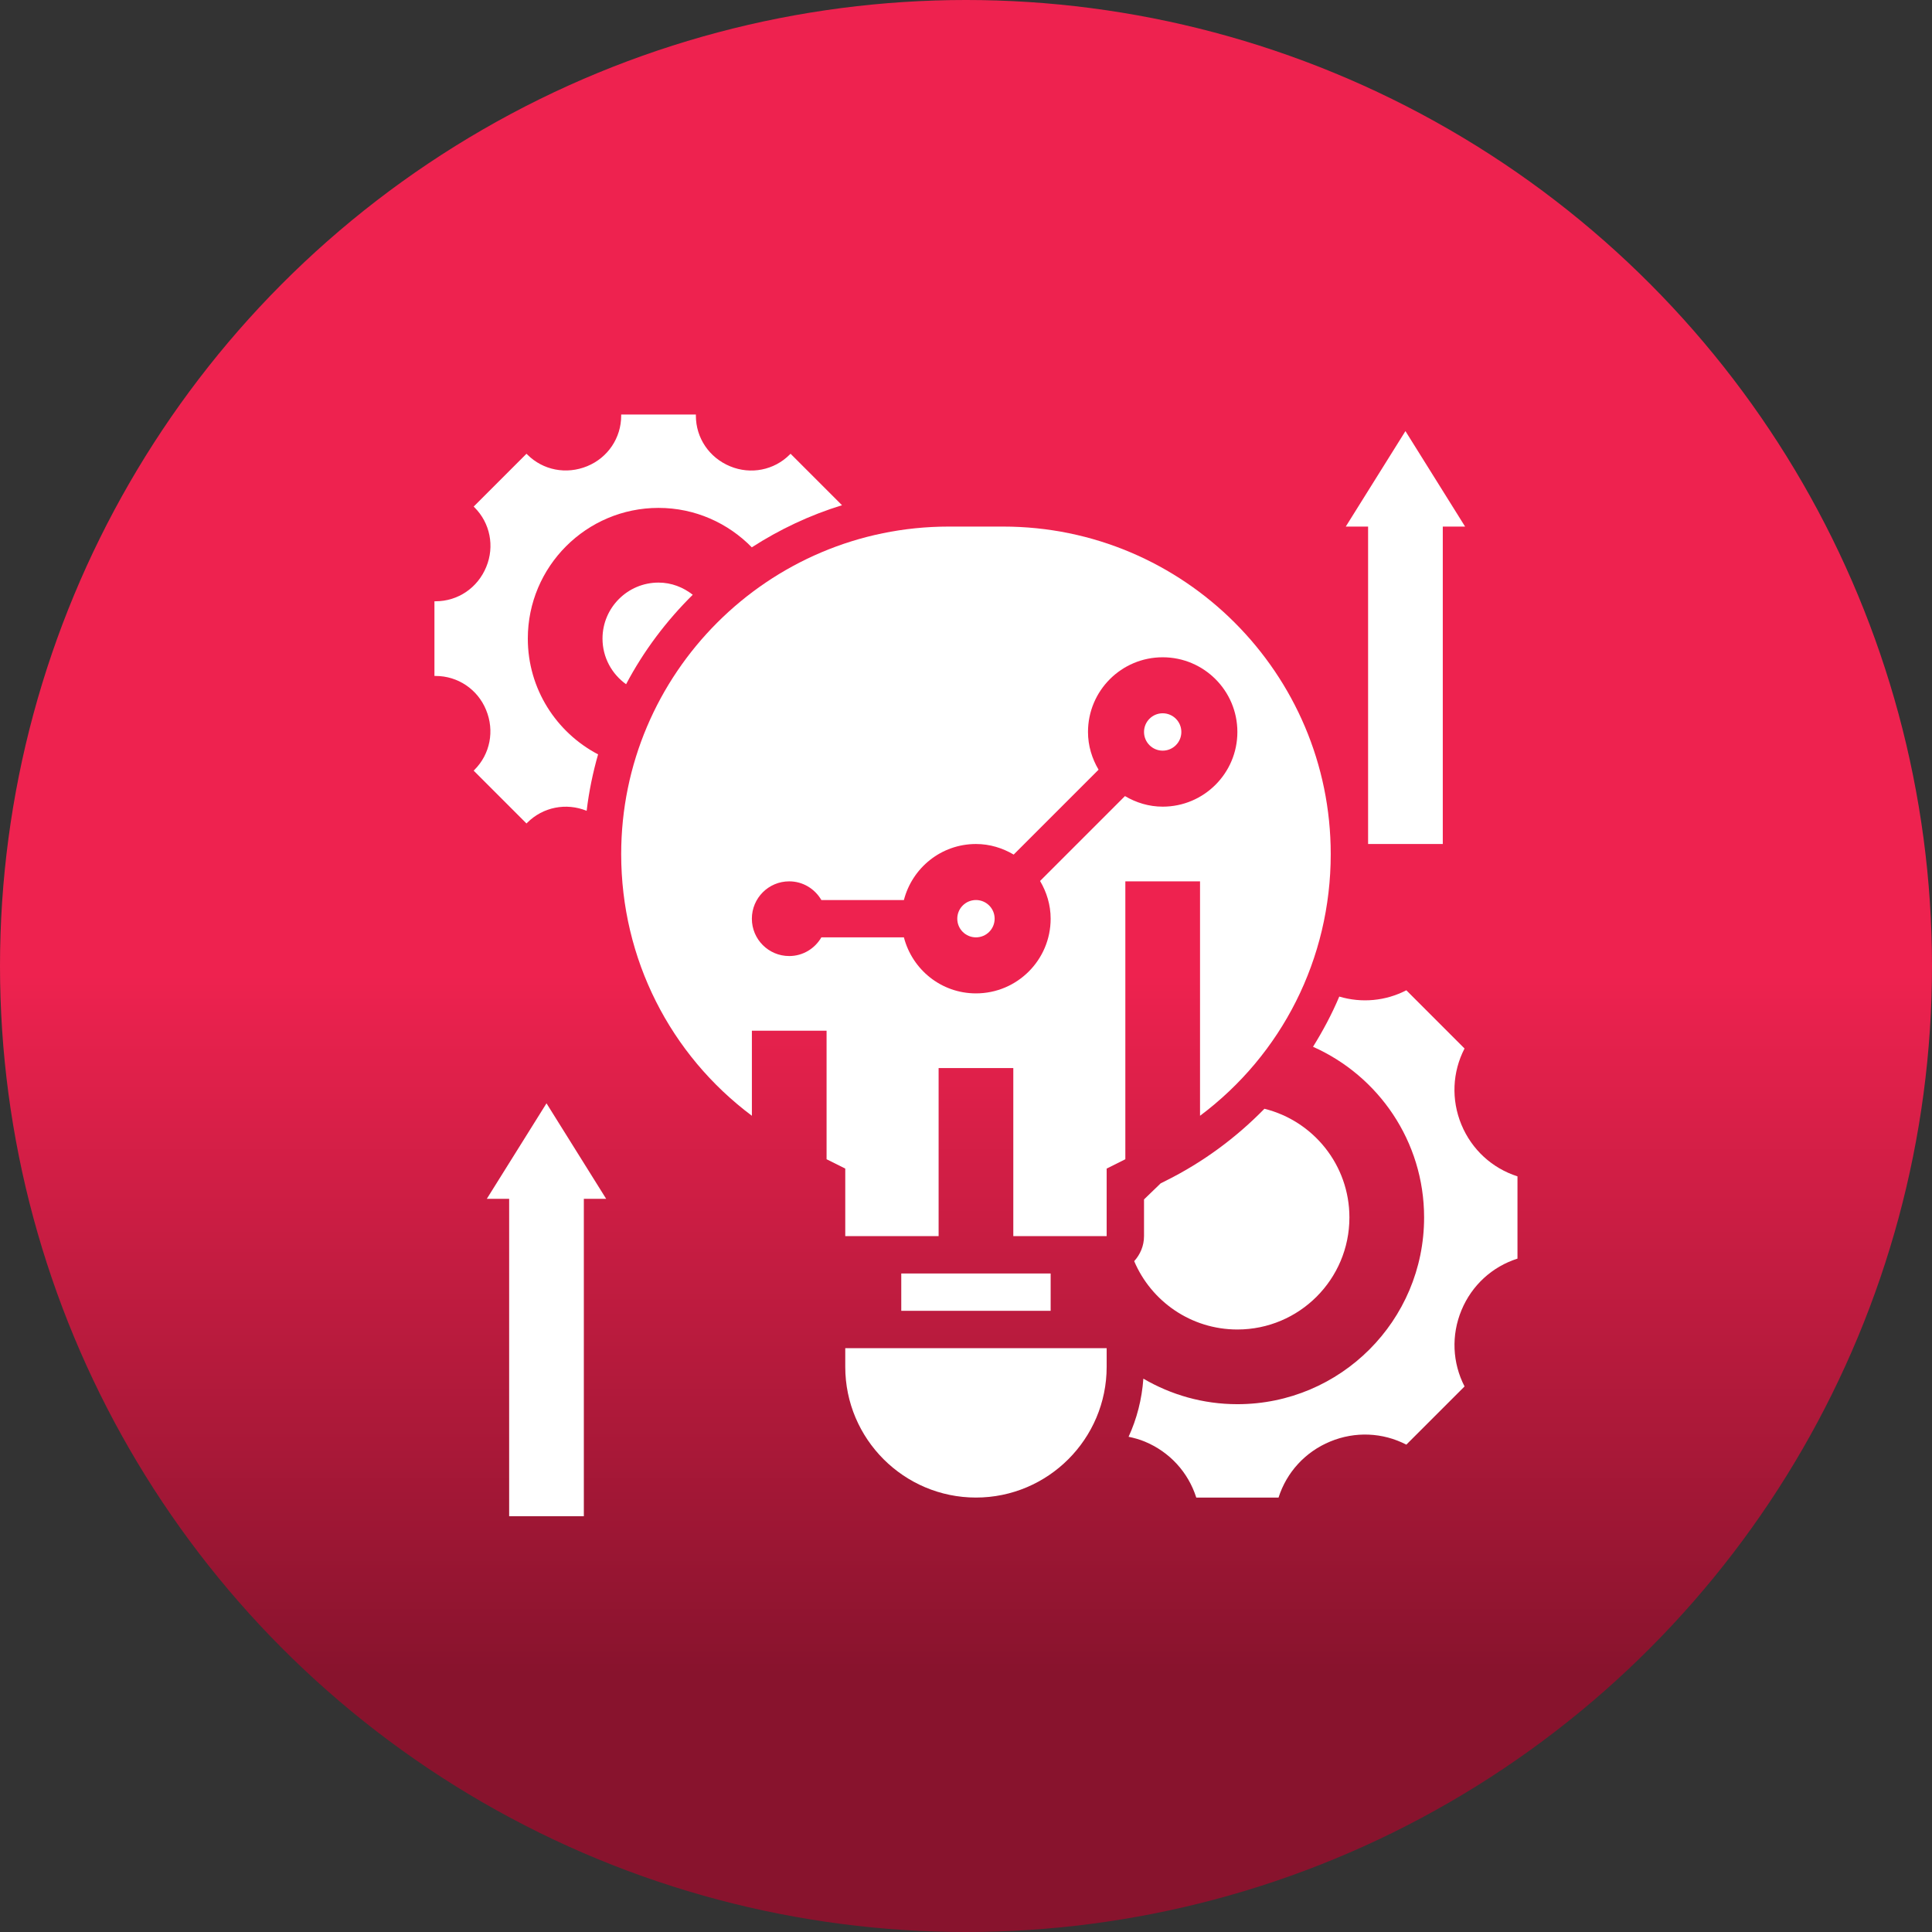
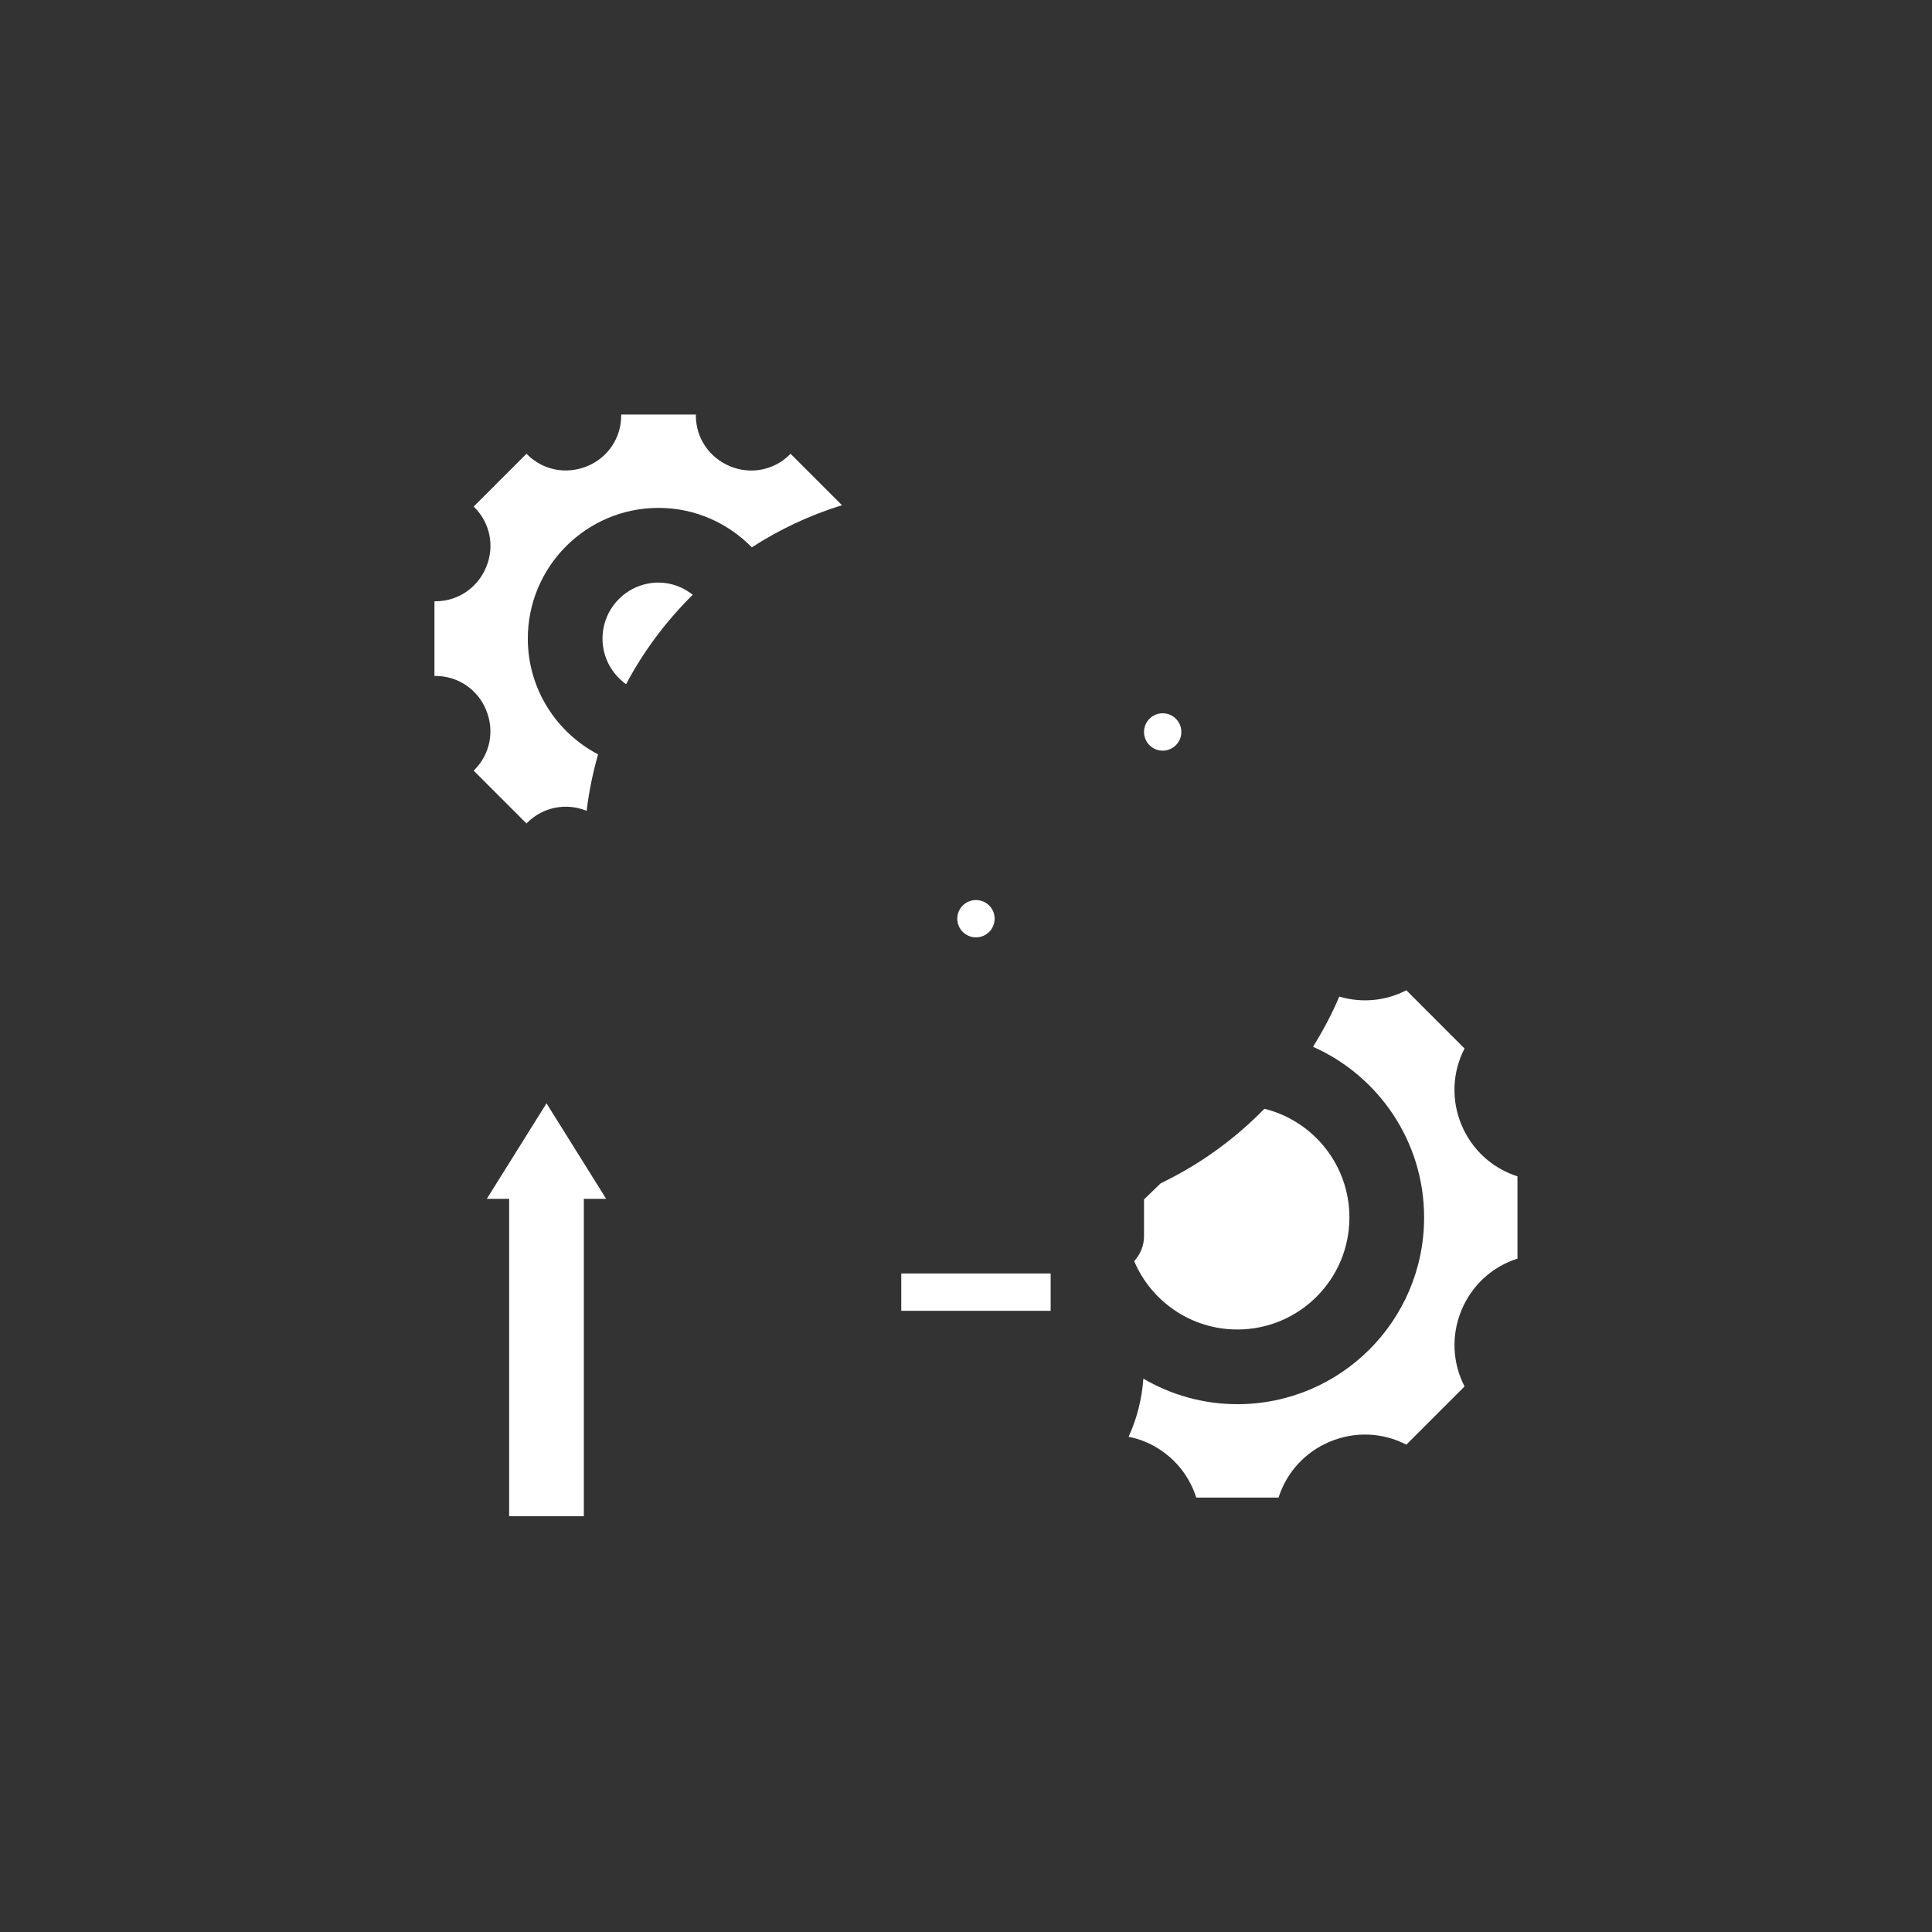
<svg xmlns="http://www.w3.org/2000/svg" width="97" height="97" viewBox="0 0 97 97" fill="none">
  <rect x="0" y="0" width="97" height="97" fill="#333333" stroke="none" />
-   <circle cx="48.5" cy="48.5" r="48.5" fill="url(#paint0_linear_2090_162)" />
  <path d="M24.442 60.188H25.563V76.125H29.313V60.188H30.433L27.438 55.394L24.442 60.188Z" fill="white" />
-   <path d="M68.688 42.375H72.438V26.438H73.558L70.563 21.644L67.567 26.438H68.688V42.375Z" fill="white" />
-   <path d="M60.25 56.02C64.353 52.951 66.812 48.143 66.812 42.882C66.812 33.815 59.435 26.438 50.368 26.438H47.632C38.565 26.438 31.188 33.815 31.188 42.882C31.188 48.143 33.648 52.951 37.75 56.02V51.75H41.5V58.202L42.438 58.671V62.062H43.375H47.125V53.625H50.875V62.062H54.625H55.562V58.671L56.5 58.202V44.25H60.25V56.02ZM58.375 40.5C57.68 40.5 57.039 40.298 56.481 39.969L52.219 44.231C52.548 44.789 52.75 45.43 52.75 46.125C52.75 48.196 51.071 49.875 49 49.875C47.254 49.875 45.801 48.677 45.382 47.062H41.239C40.915 47.62 40.317 48 39.624 48C38.588 48 37.749 47.161 37.749 46.125C37.749 45.089 38.588 44.25 39.624 44.25C40.316 44.25 40.914 44.63 41.239 45.188H45.382C45.8 43.573 47.254 42.375 49 42.375C49.695 42.375 50.336 42.577 50.894 42.906L55.156 38.644C54.827 38.086 54.625 37.445 54.625 36.75C54.625 34.679 56.304 33 58.375 33C60.446 33 62.125 34.679 62.125 36.75C62.125 38.821 60.446 40.5 58.375 40.5Z" fill="white" />
  <path d="M45.25 63.938H52.75V65.812H45.25V63.938Z" fill="white" />
-   <path d="M43.375 67.688H42.438V68.625C42.438 72.244 45.382 75.188 49 75.188C52.618 75.188 55.562 72.244 55.562 68.625V67.688H54.625H43.375Z" fill="white" />
  <path d="M23.782 38.692L26.433 41.344L26.476 41.302C27.258 40.52 28.426 40.289 29.454 40.709C29.569 39.739 29.766 38.793 30.028 37.875C27.933 36.777 26.5 34.587 26.5 32.062C26.5 28.442 29.442 25.5 33.062 25.5C34.898 25.5 36.555 26.262 37.746 27.48C39.139 26.582 40.657 25.862 42.275 25.366L39.692 22.782L39.649 22.824C38.866 23.608 37.693 23.84 36.661 23.413C35.606 22.98 34.938 21.985 34.938 20.872V20.812H31.188V20.872C31.188 21.985 30.519 22.98 29.484 23.405C28.432 23.838 27.26 23.608 26.476 22.823L26.433 22.782L23.782 25.433L23.824 25.476C24.609 26.26 24.841 27.433 24.413 28.464C23.98 29.519 22.985 30.188 21.872 30.188H21.812V33.938H21.872C22.985 33.938 23.979 34.606 24.404 35.641C24.84 36.691 24.608 37.865 23.823 38.649L23.782 38.692Z" fill="white" />
  <path d="M34.781 29.861C34.304 29.487 33.715 29.25 33.062 29.25C31.511 29.25 30.25 30.511 30.25 32.062C30.25 33.007 30.719 33.842 31.434 34.353C32.314 32.685 33.452 31.176 34.781 29.861Z" fill="white" />
  <path d="M73.373 56.465C72.854 55.21 72.919 53.824 73.53 52.642L70.608 49.719C69.568 50.257 68.369 50.37 67.241 50.035C66.871 50.912 66.423 51.751 65.923 52.556C69.207 54.016 71.5 57.3 71.5 61.125C71.5 66.303 67.303 70.5 62.125 70.5C60.402 70.5 58.791 70.029 57.405 69.218C57.331 70.252 57.077 71.237 56.663 72.136C56.938 72.194 57.209 72.267 57.471 72.376C58.726 72.895 59.658 73.921 60.061 75.188H64.192C64.596 73.92 65.532 72.893 66.786 72.375C68.041 71.855 69.427 71.92 70.608 72.531L73.531 69.609C72.921 68.426 72.856 67.039 73.376 65.783C73.895 64.529 74.921 63.595 76.188 63.192V59.061C74.92 58.656 73.893 57.72 73.373 56.465Z" fill="white" />
  <path d="M58.275 59.411L57.438 60.219V62.062C57.438 62.547 57.247 62.986 56.944 63.319C57.799 65.335 59.797 66.75 62.125 66.75C65.232 66.75 67.75 64.232 67.75 61.125C67.75 58.487 65.933 56.275 63.483 55.668C62.078 57.104 60.432 58.332 58.561 59.268L58.275 59.411Z" fill="white" />
  <path d="M49 47.062C49.518 47.062 49.938 46.643 49.938 46.125C49.938 45.607 49.518 45.188 49 45.188C48.482 45.188 48.062 45.607 48.062 46.125C48.062 46.643 48.482 47.062 49 47.062Z" fill="white" />
  <path d="M58.375 37.688C58.893 37.688 59.312 37.268 59.312 36.75C59.312 36.232 58.893 35.812 58.375 35.812C57.857 35.812 57.438 36.232 57.438 36.75C57.438 37.268 57.857 37.688 58.375 37.688Z" fill="white" />
  <defs>
    <linearGradient id="paint0_linear_2090_162" x1="42.489" y1="13.742" x2="42.489" y2="84.067" gradientUnits="userSpaceOnUse">
      <stop offset="0.5" stop-color="#EE224F" />
      <stop offset="0.75" stop-color="#BB1B3E" />
      <stop offset="1" stop-color="#88132D" />
    </linearGradient>
  </defs>
</svg>